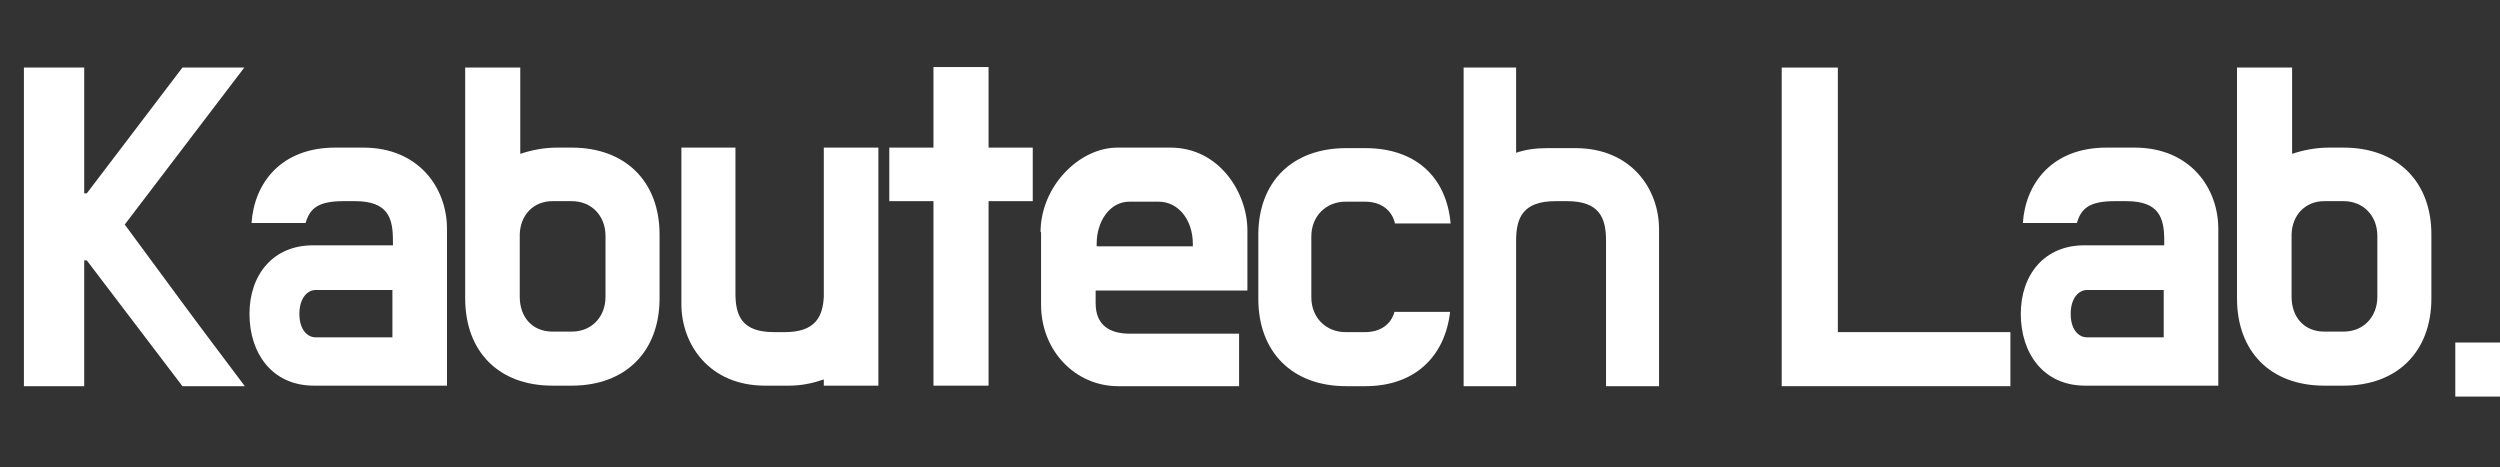
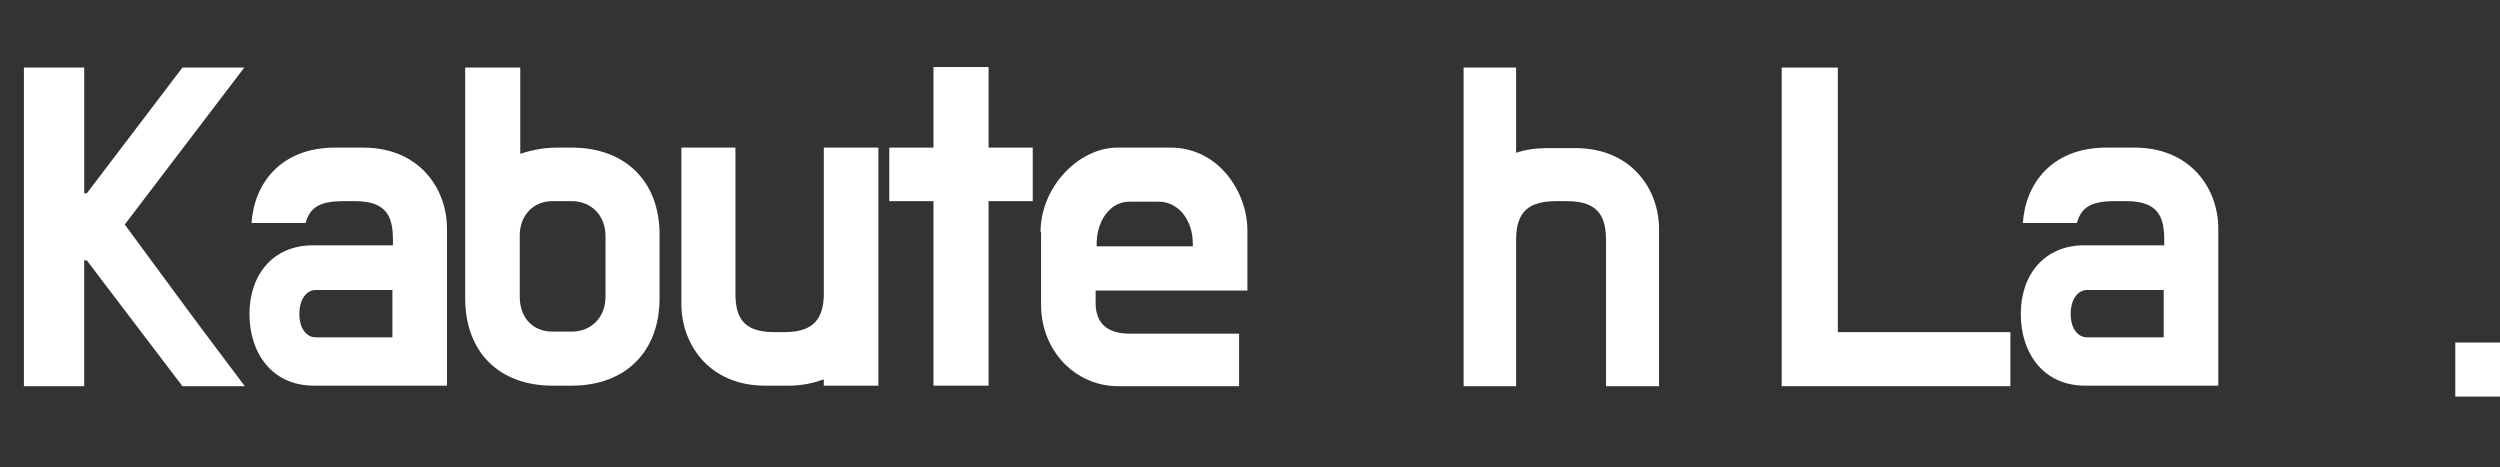
<svg xmlns="http://www.w3.org/2000/svg" id="Layer_1" data-name="Layer 1" version="1.1" viewBox="0 0 481 89.9">
  <rect x="0" y="0" width="481" height="89.9" fill="#333333" stroke="none" />
  <defs>
    <style>
      .cls-1 {
        isolation: isolate;
      }

      .cls-2 {
        fill: #fff;
        stroke-width: 0px;
      }
    </style>
  </defs>
  <g class="cls-1">
    <g class="cls-1">
      <path class="cls-2" d="M24,43.2l11.5,15.6c3.9,5.3,7.8,10.4,11.6,15.5h-12l-18.4-24.2h-.5v24.2H4.6V13h11.6v24.2h.5l18.4-24.2h11.9l-23,30.2Z" />
      <path class="cls-2" d="M48.4,42.9c.5-7.6,5.6-14.5,16.1-14.5h5.4c10.7,0,16.1,7.8,16.1,15.6v30.2h-25.6c-8.1,0-12.4-6.3-12.4-13.8s4.5-13.2,12.2-13.2h15.4v-.9c0-4.3-.9-7.6-7.3-7.6h-2.2c-4.9,0-6.5,1.4-7.3,4.2h-10.4ZM60.7,64.9h14.8v-9.1h-14.8c-1.5,0-3.1,1.5-3.1,4.6s1.6,4.5,3.1,4.5Z" />
      <path class="cls-2" d="M110,28.4c10.4,0,16.9,6.6,16.9,16.7v12.3c0,10.2-6.5,16.8-16.9,16.8h-3.7c-10.4,0-16.8-6.6-16.8-16.8V13h10.6v16.6c2.1-.7,4.5-1.2,7.1-1.2h2.9ZM106.3,38.7c-3.7,0-6.2,2.7-6.3,6.4v12c0,3.9,2.4,6.7,6.3,6.7h3.7c3.8,0,6.5-2.8,6.5-6.7v-11.7c0-3.9-2.7-6.7-6.5-6.7h-3.7Z" />
      <path class="cls-2" d="M151,63.9c5.9,0,7.3-3,7.5-6.8v-28.7h10.5v45.8h-10.5v-1.2c-2,.7-4.2,1.2-6.7,1.2h-4.6c-10.7,0-16.1-7.9-16.1-15.7v-30.1h10.4v28c0,4.2,1.1,7.5,7.4,7.5h2Z" />
      <path class="cls-2" d="M171.1,28.4h8.5v-15.5h10.6v15.5h8.5v10.3h-8.5v35.5h-10.6v-35.5h-8.5v-10.3Z" />
      <path class="cls-2" d="M200.2,44.7c0-8.8,7.4-16.3,14.8-16.3h10.2c9.4,0,14.8,8.7,14.8,15.9v11.6h-29.2v2.4c0,4.3,2.7,5.9,6.6,5.9h21v10.1h-23.3c-8.1,0-14.8-6.7-14.8-15.7v-14ZM210.9,47.4h18.6v-.5c0-4.5-2.7-8.1-6.6-8.1h-5.6c-3.8,0-6.3,3.8-6.3,8.1v.5Z" />
-       <path class="cls-2" d="M268.3,60h10.7c-1,8.7-6.9,14.3-16.3,14.3h-3.7c-10.4,0-16.9-6.6-16.9-16.8v-12.3c0-10.2,6.5-16.7,16.9-16.7h3.7c9.6,0,15.6,5.5,16.4,14.5h-10.7c-.6-2.6-2.7-4.2-5.8-4.2h-3.7c-3.8,0-6.6,2.8-6.6,6.7v11.7c0,3.9,2.8,6.7,6.6,6.7h3.7c2.9,0,5-1.4,5.7-3.9Z" />
      <path class="cls-2" d="M299.3,38.7c-6.3,0-7.6,3.2-7.6,7.6v28h-10.1V13h10.1v16.4c1.7-.6,3.7-.9,6-.9h5.4c10.7,0,16.1,7.8,16.1,15.6v30.2h-10.2v-28c0-4.3-1.2-7.6-7.5-7.6h-2.2Z" />
      <path class="cls-2" d="M353.6,63.9h33.2v10.4h-44V13h10.8v50.9Z" />
      <path class="cls-2" d="M389.2,42.9c.5-7.6,5.6-14.5,16.1-14.5h5.4c10.7,0,16.1,7.8,16.1,15.6v30.2h-25.6c-8.1,0-12.4-6.3-12.4-13.8s4.5-13.2,12.2-13.2h15.4v-.9c0-4.3-.9-7.6-7.3-7.6h-2.2c-4.9,0-6.5,1.4-7.3,4.2h-10.4ZM401.5,64.9h14.8v-9.1h-14.8c-1.5,0-3.1,1.5-3.1,4.6s1.6,4.5,3.1,4.5Z" />
-       <path class="cls-2" d="M450.9,28.4c10.4,0,16.9,6.6,16.9,16.7v12.3c0,10.2-6.5,16.8-16.9,16.8h-3.7c-10.4,0-16.8-6.6-16.8-16.8V13h10.6v16.6c2.1-.7,4.5-1.2,7.1-1.2h2.9ZM447.2,38.7c-3.7,0-6.2,2.7-6.3,6.4v12c0,3.9,2.4,6.7,6.3,6.7h3.7c3.8,0,6.5-2.8,6.5-6.7v-11.7c0-3.9-2.7-6.7-6.5-6.7h-3.7Z" />
      <path class="cls-2" d="M472.4,76.3v-10.4h10.7v10.4h-10.7Z" />
    </g>
  </g>
</svg>